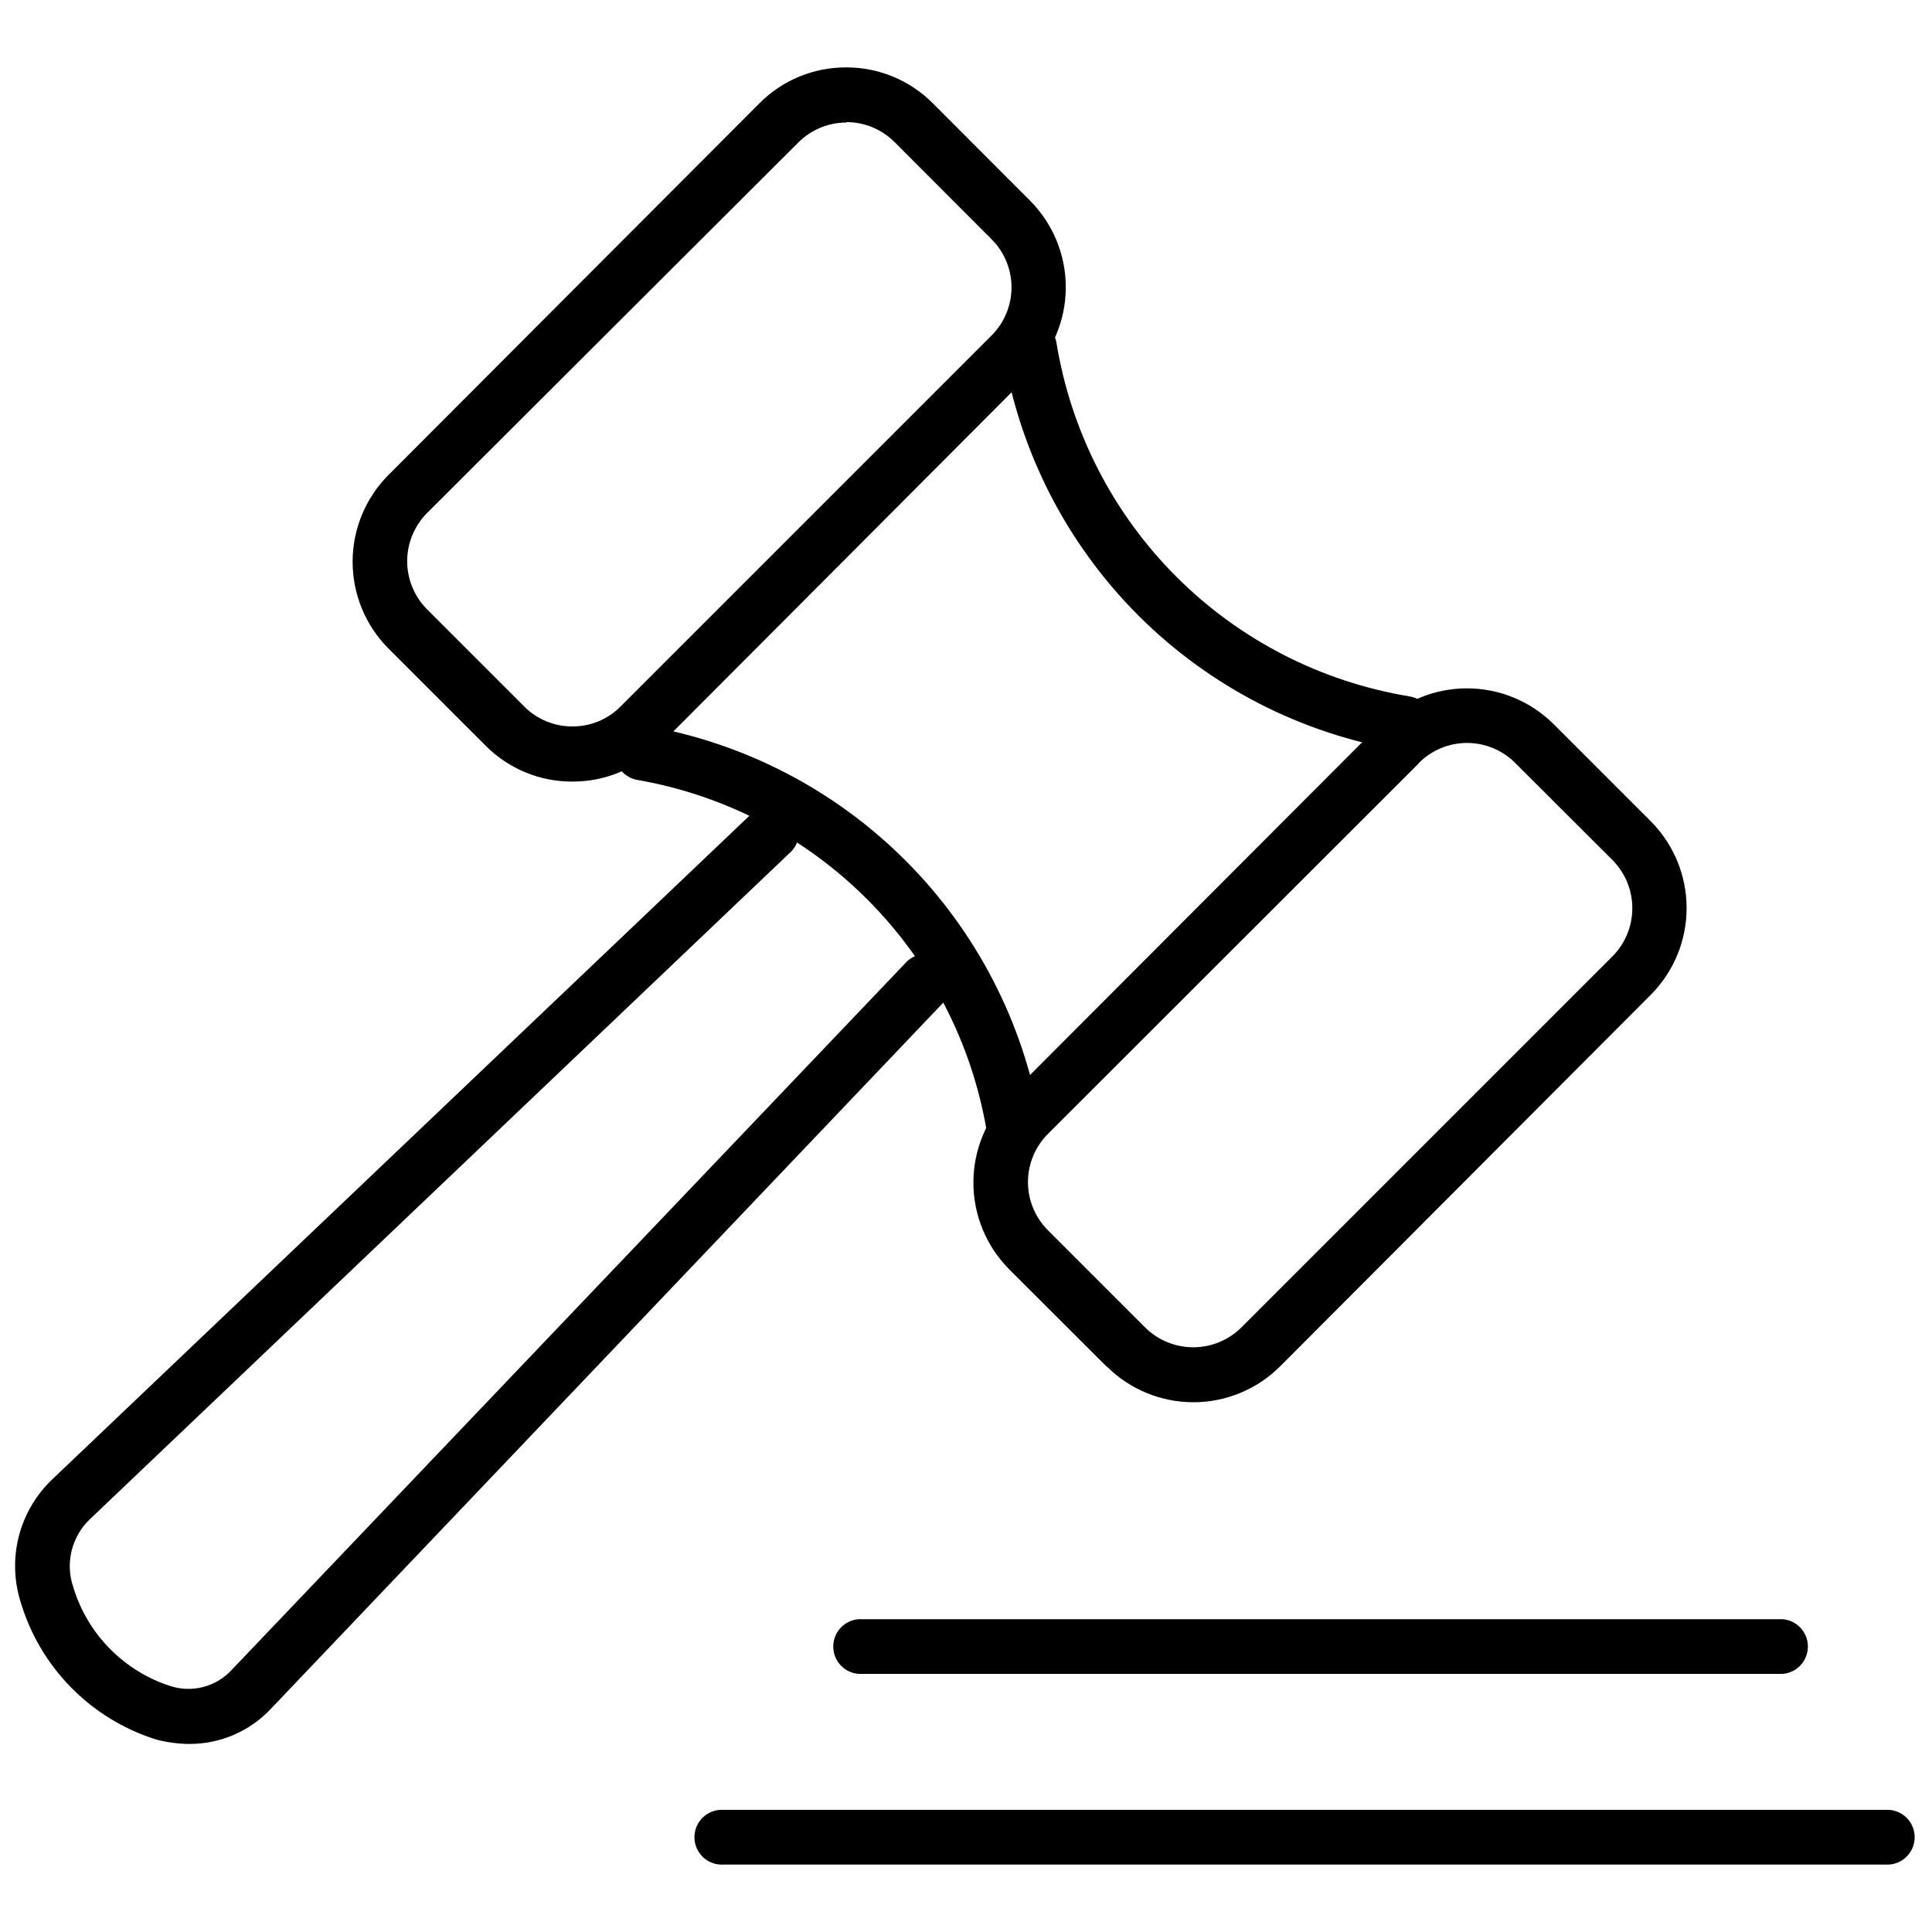
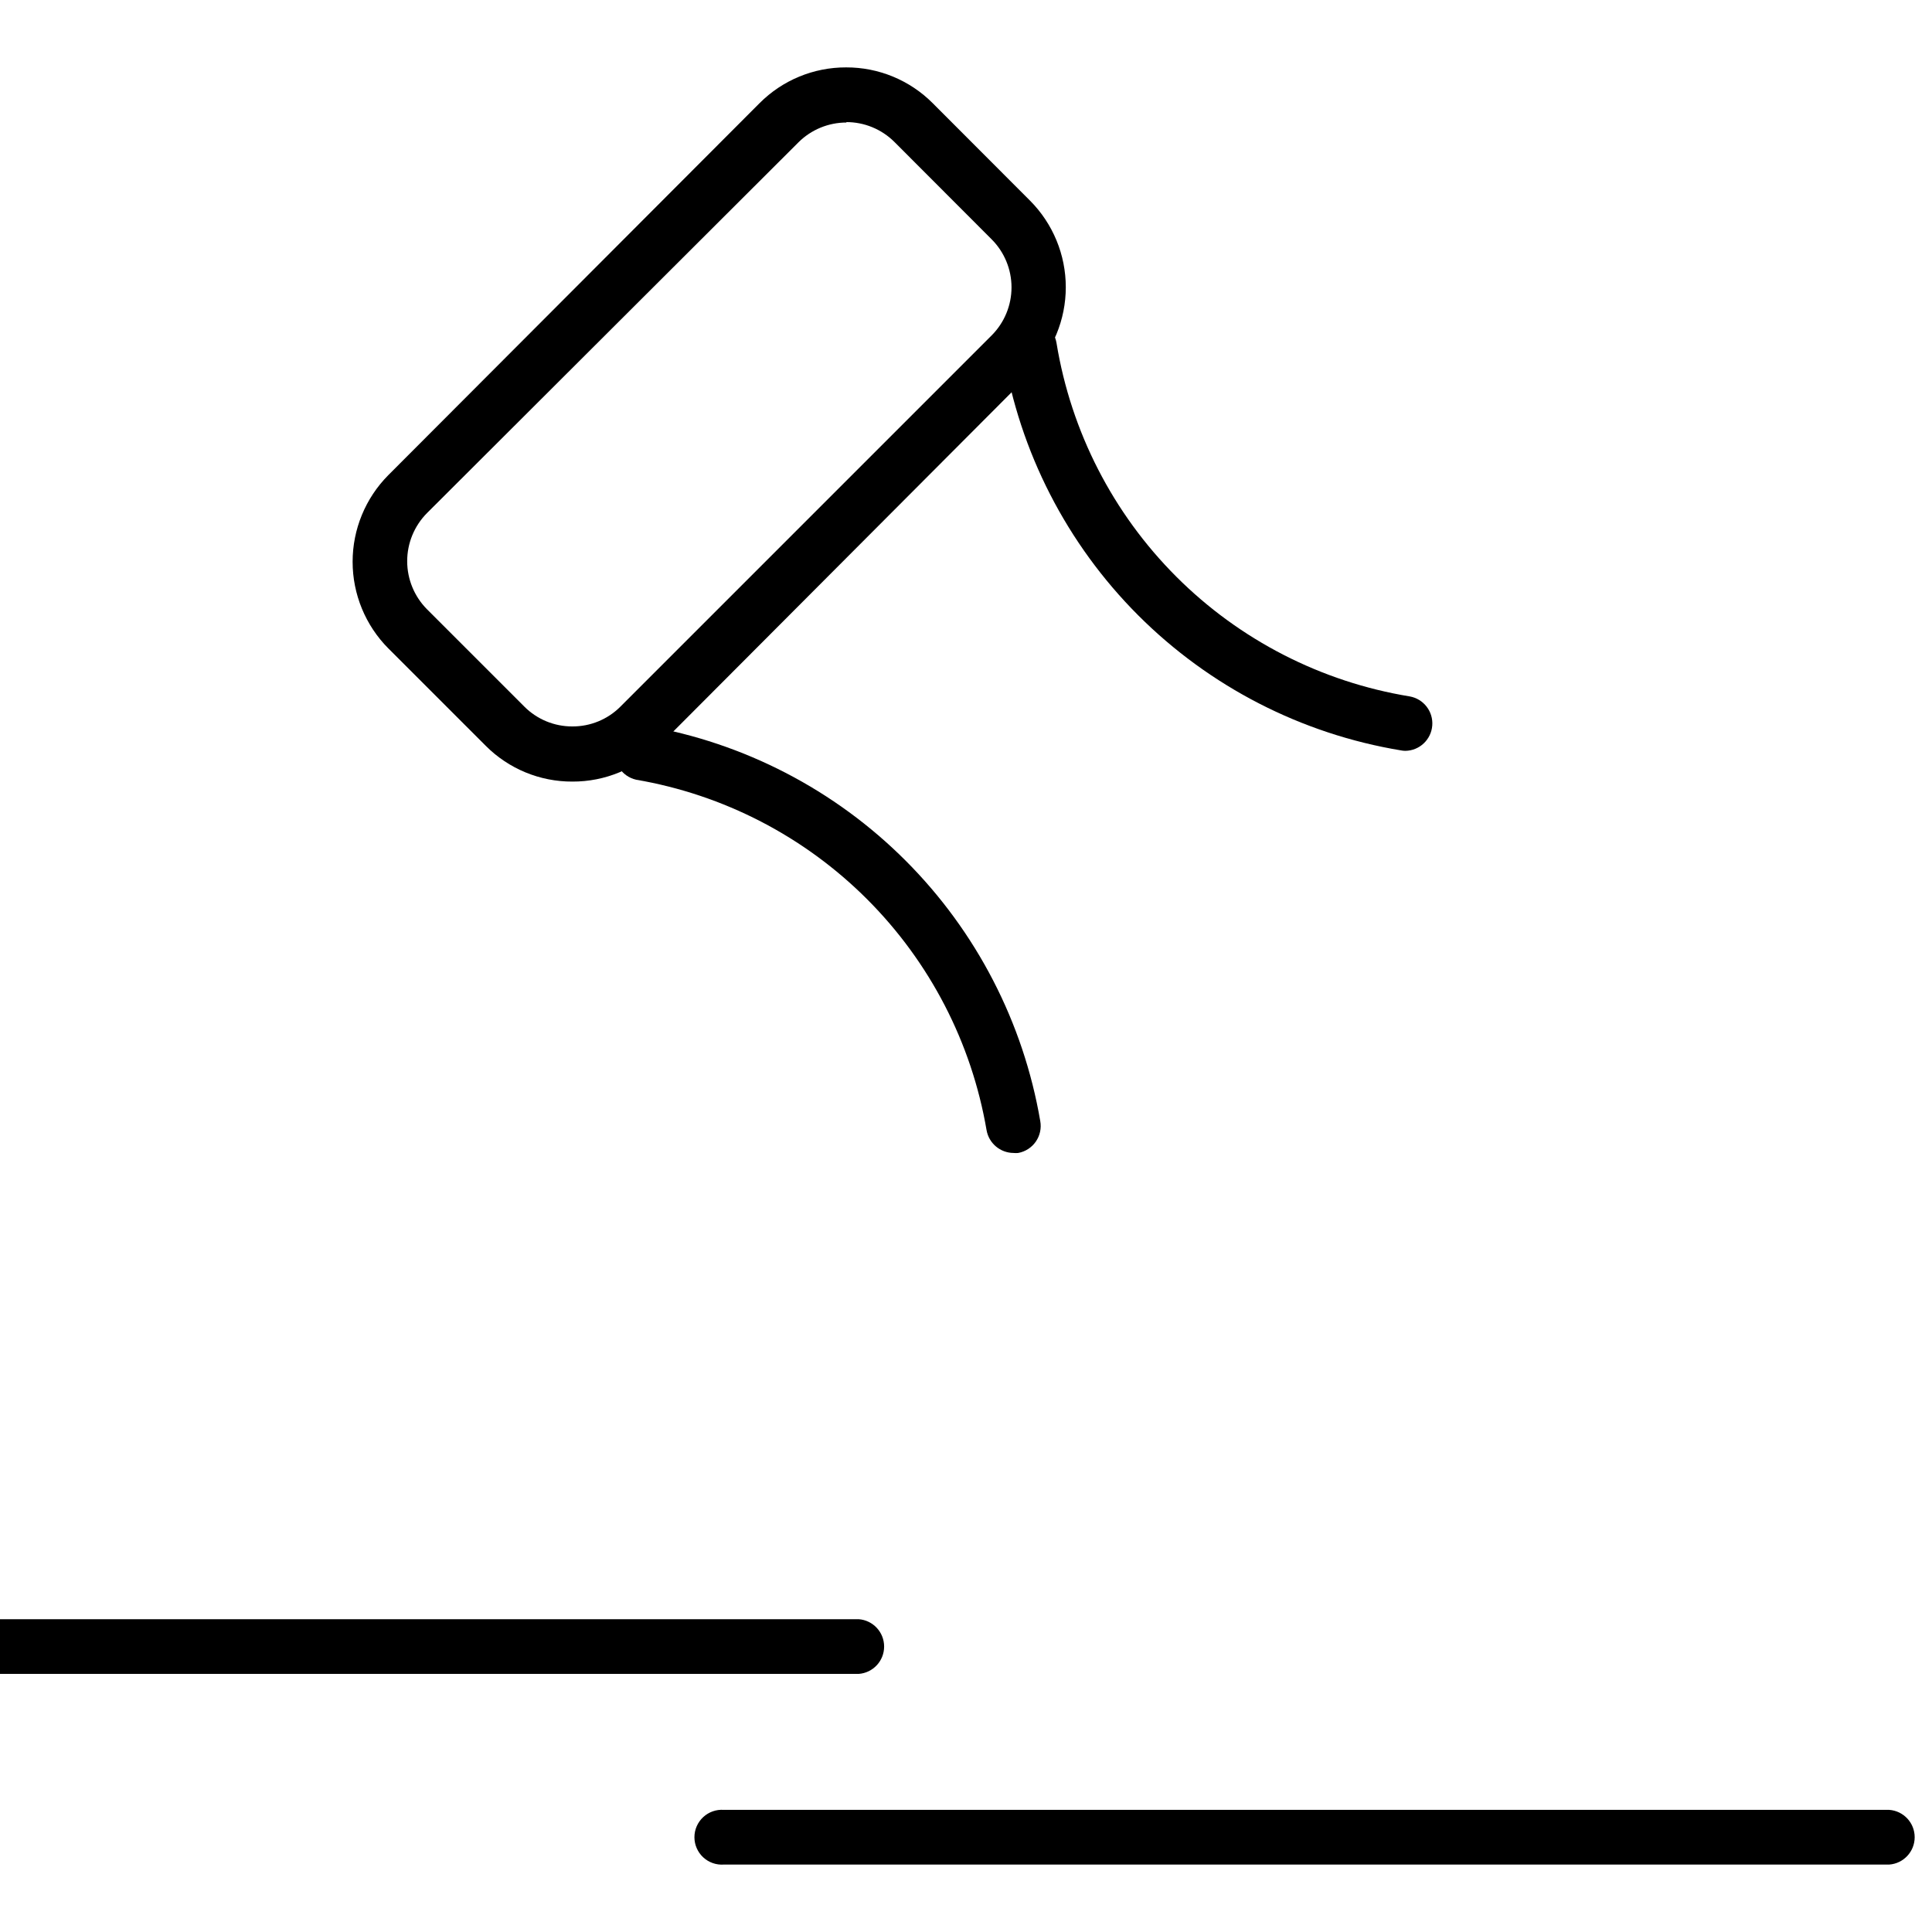
<svg xmlns="http://www.w3.org/2000/svg" width="800px" height="800px" version="1.1" viewBox="144 144 512 512">
  <defs>
    <clipPath id="b">
      <path d="m148.09 357h248.91v250h-248.91z" />
    </clipPath>
    <clipPath id="a">
      <path d="m328 623h323.9v16h-323.9z" />
    </clipPath>
  </defs>
  <path d="m516.45 342.98c3.742-0.066 6.816-2.961 7.113-6.691 0.297-3.727-2.281-7.07-5.965-7.731-23.434-3.84-45.074-14.941-61.867-31.734-16.789-16.793-27.891-38.43-31.734-61.867-0.605-3.891-4.25-6.562-8.145-5.965-3.945 0.664-6.613 4.391-5.969 8.34 4.328 26.402 16.828 50.785 35.738 69.719 18.914 18.93 43.281 31.457 69.684 35.816 0.375 0.074 0.762 0.113 1.145 0.113z" />
  <path d="m412.6 449.55c0.406 0.035 0.816 0.035 1.227 0 1.895-0.348 3.578-1.43 4.676-3.016 1.098-1.586 1.52-3.543 1.176-5.438-4.473-26.145-16.938-50.254-35.68-69.016-18.742-18.766-42.84-31.258-68.977-35.758-3.836-0.441-7.348 2.191-8 5.996-0.648 3.805 1.789 7.453 5.551 8.312 23.188 3.969 44.574 15.031 61.207 31.664 16.637 16.637 27.699 38.02 31.668 61.207 0.609 3.481 3.621 6.023 7.152 6.047z" />
-   <path d="m437.23 506.13-25.82-25.781 0.004-0.004c-6.055-6.102-9.453-14.352-9.453-22.949 0-8.598 3.398-16.848 9.453-22.949l98.383-98.574c6.102-6.055 14.352-9.453 22.949-9.453s16.848 3.398 22.949 9.453l25.82 25.82c6.055 6.102 9.453 14.352 9.453 22.949s-3.398 16.848-9.453 22.949l-98.305 98.539c-6.094 6.07-14.348 9.48-22.953 9.48-8.602 0-16.855-3.41-22.949-9.48zm82.812-159.89-98.379 98.305c-3.356 3.383-5.242 7.953-5.242 12.719s1.887 9.336 5.242 12.719l25.82 25.82c3.387 3.359 7.965 5.242 12.738 5.242 4.769 0 9.348-1.883 12.738-5.242l98.383-98.383c3.356-3.391 5.242-7.969 5.242-12.738 0-4.773-1.887-9.352-5.242-12.738l-25.82-25.781c-3.379-3.379-7.961-5.277-12.738-5.277-4.777 0-9.359 1.898-12.738 5.277z" />
  <path d="m272.72 341.64-25.82-25.82v0.004c-6.055-6.106-9.453-14.355-9.453-22.953s3.398-16.848 9.453-22.949l98.383-98.574c6.074-6.102 14.34-9.516 22.949-9.488 8.609-0.027 16.875 3.387 22.949 9.488l25.781 25.82h0.004c6.07 6.094 9.48 14.344 9.48 22.949 0 8.605-3.41 16.855-9.48 22.949l-98.309 98.574c-6.078 6.102-14.34 9.516-22.949 9.488-8.625 0.039-16.902-3.379-22.988-9.488zm95.629-165.17h-0.004c-4.769-0.008-9.352 1.875-12.734 5.238l-98.461 98.27c-3.359 3.391-5.242 7.969-5.242 12.738 0 4.769 1.883 9.348 5.242 12.738l25.82 25.82c3.363 3.367 7.938 5.254 12.699 5.238 4.777 0.027 9.363-1.859 12.738-5.238l98.383-98.383c3.375-3.379 5.273-7.961 5.273-12.738s-1.898-9.359-5.273-12.738l-25.781-25.82c-3.387-3.363-7.965-5.25-12.738-5.238z" />
  <g clip-path="url(#b)">
-     <path d="m194.19 606.16c8.281 0.027 16.195-3.43 21.801-9.527l178.25-187.2h0.004c1.48-1.363 2.328-3.277 2.344-5.289 0.016-2.012-0.805-3.941-2.266-5.328-1.457-1.383-3.426-2.102-5.438-1.984-2.008 0.121-3.875 1.07-5.16 2.621l-178.25 187.01c-2.019 2.219-4.629 3.809-7.527 4.582-2.894 0.773-5.953 0.695-8.809-0.223-12.375-4-22-13.824-25.742-26.281-1.055-3.117-1.188-6.477-0.391-9.668 0.801-3.195 2.504-6.094 4.902-8.348l185.9-176.99c2.59-2.812 2.559-7.152-0.074-9.926-2.633-2.773-6.965-3.031-9.906-0.594l-185.94 176.99c-4.266 4.043-7.324 9.195-8.832 14.875-1.508 5.684-1.402 11.672 0.301 17.297 5.098 17.555 18.656 31.391 36.109 36.836 2.848 0.746 5.777 1.133 8.723 1.148z" />
-   </g>
-   <path d="m371.56 587.6h244.81c3.801-0.273 6.742-3.438 6.742-7.246 0-3.812-2.941-6.973-6.742-7.25h-244.81c-3.801 0.277-6.742 3.438-6.742 7.25 0 3.809 2.941 6.973 6.742 7.246z" />
+     </g>
+   <path d="m371.56 587.6c3.801-0.273 6.742-3.438 6.742-7.246 0-3.812-2.941-6.973-6.742-7.25h-244.81c-3.801 0.277-6.742 3.438-6.742 7.25 0 3.809 2.941 6.973 6.742 7.246z" />
  <g clip-path="url(#a)">
    <path d="m335.83 638.13h308.84-0.004c3.801-0.277 6.742-3.438 6.742-7.25 0-3.809-2.941-6.973-6.742-7.246h-308.84c-2.016-0.148-3.996 0.551-5.477 1.926-1.477 1.375-2.32 3.301-2.32 5.32 0 2.019 0.844 3.949 2.32 5.324 1.48 1.375 3.461 2.07 5.477 1.926z" />
  </g>
</svg>